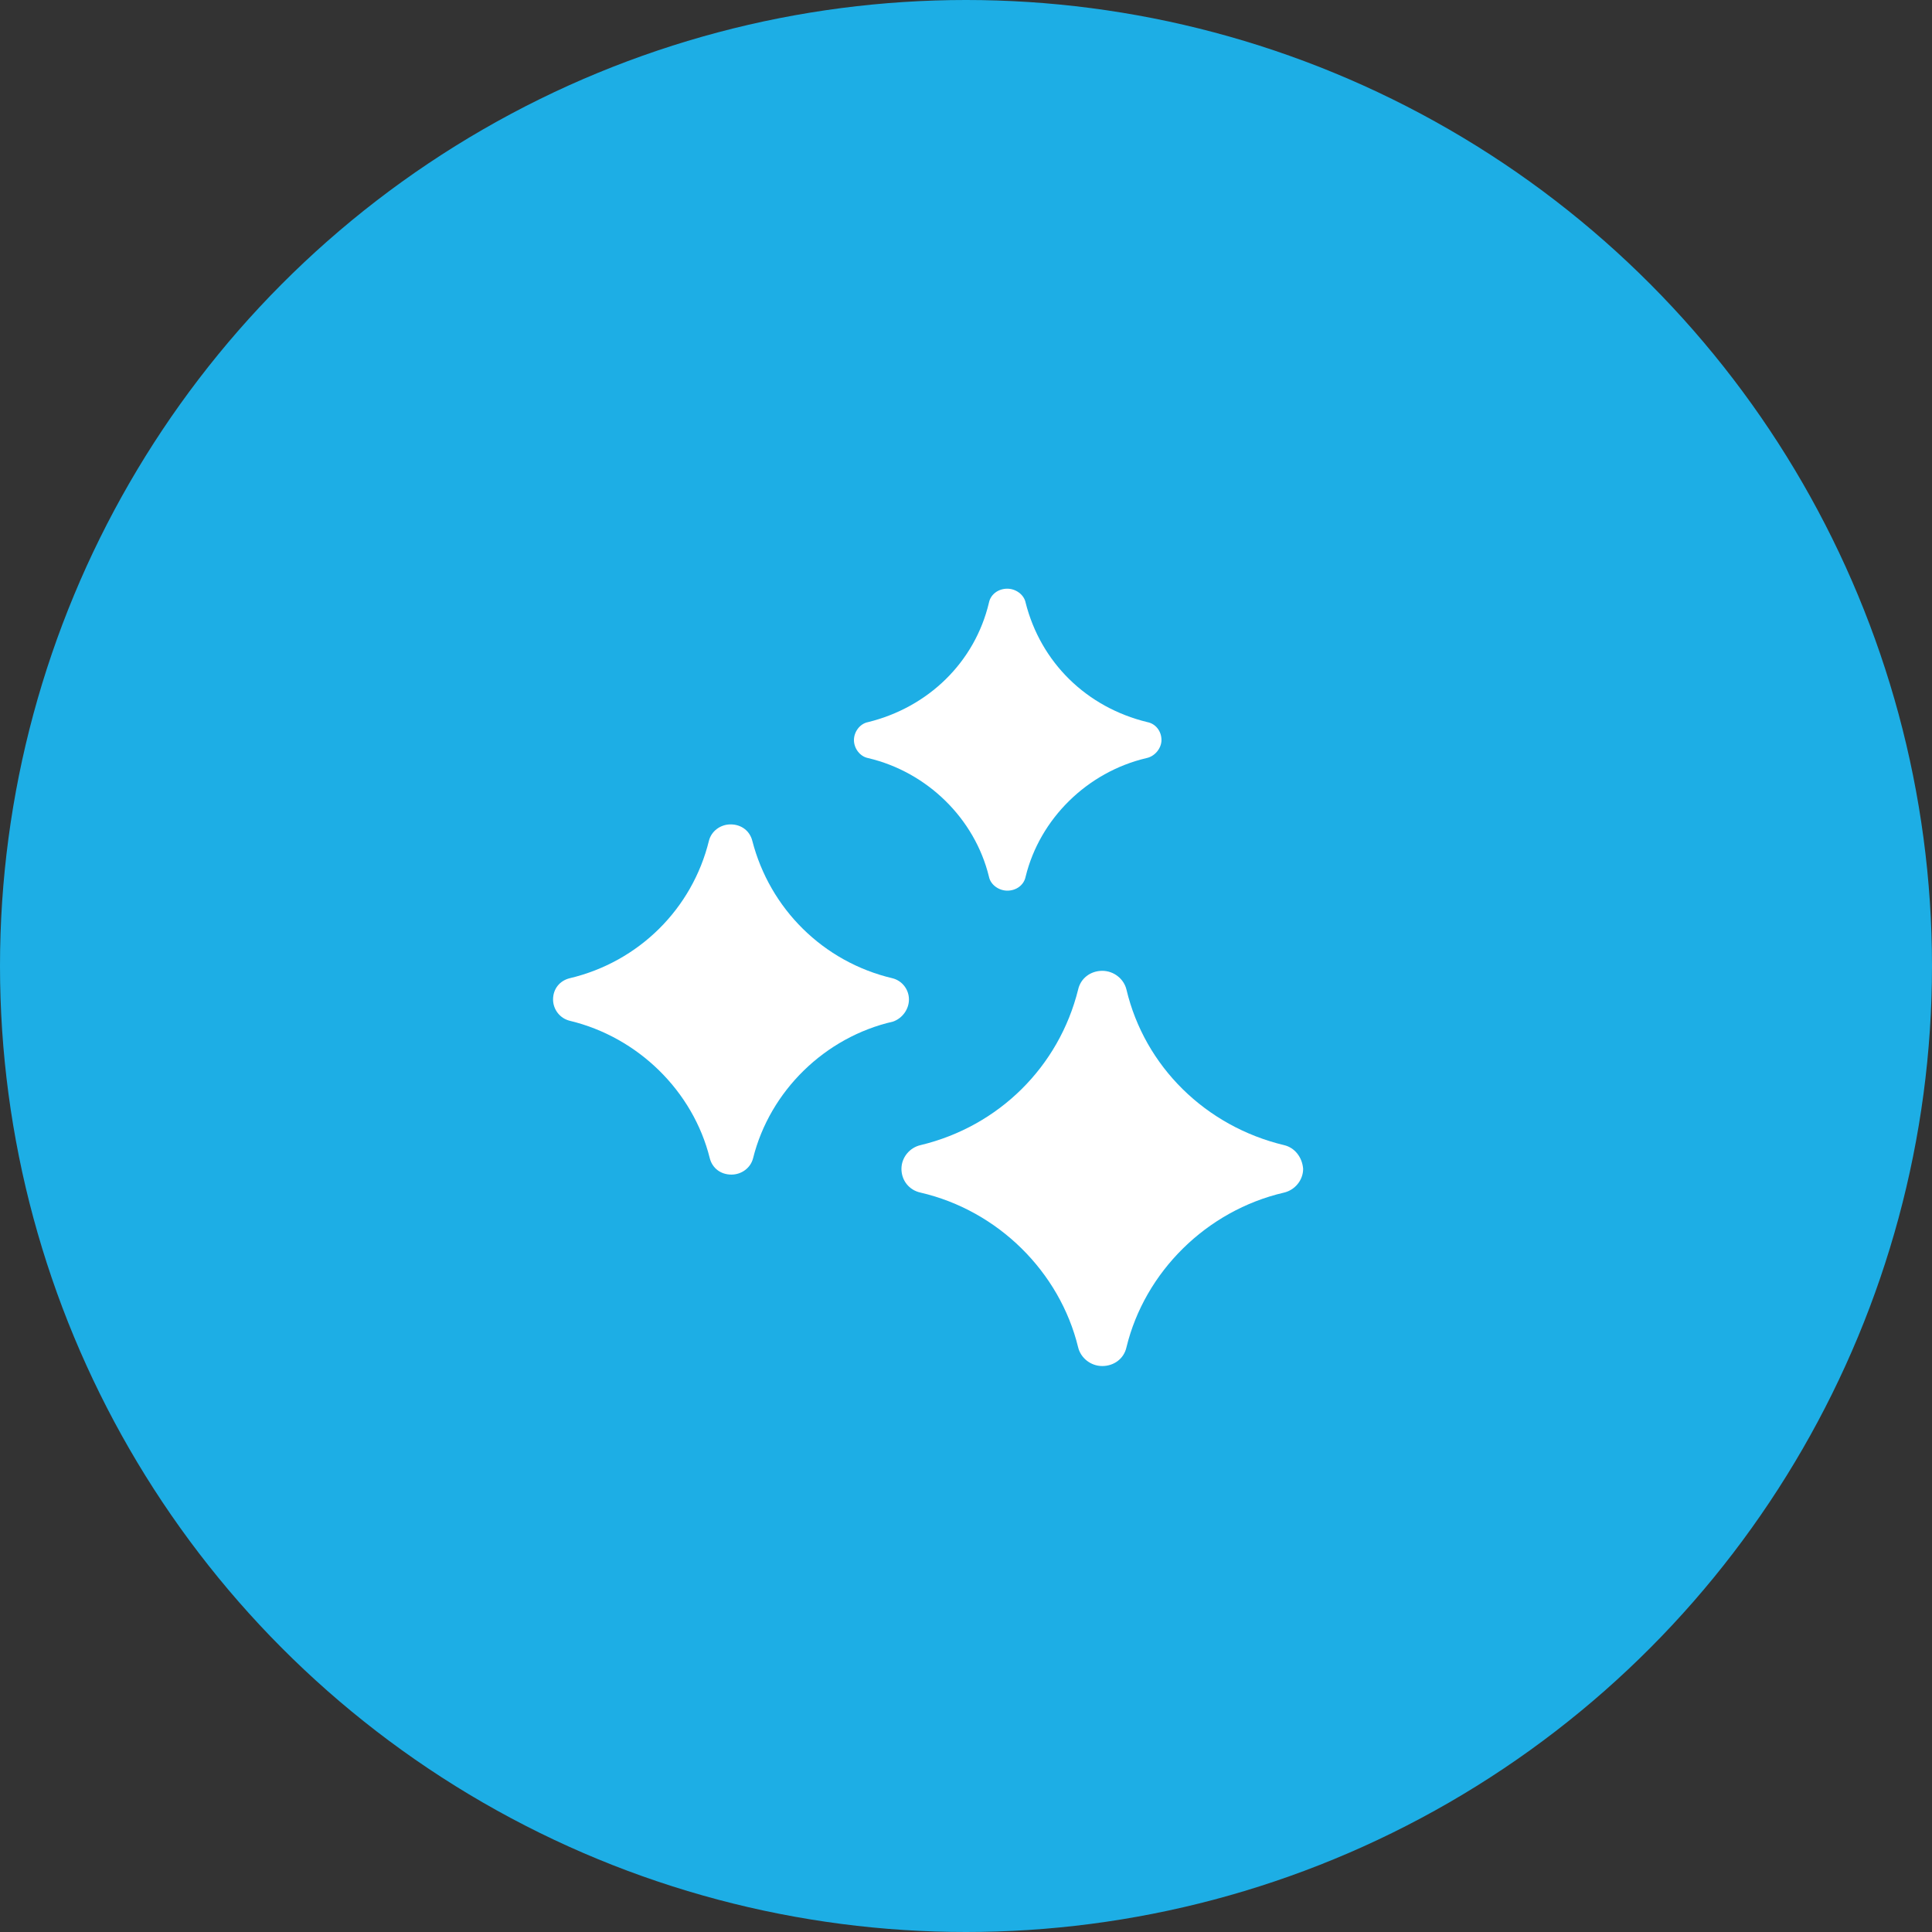
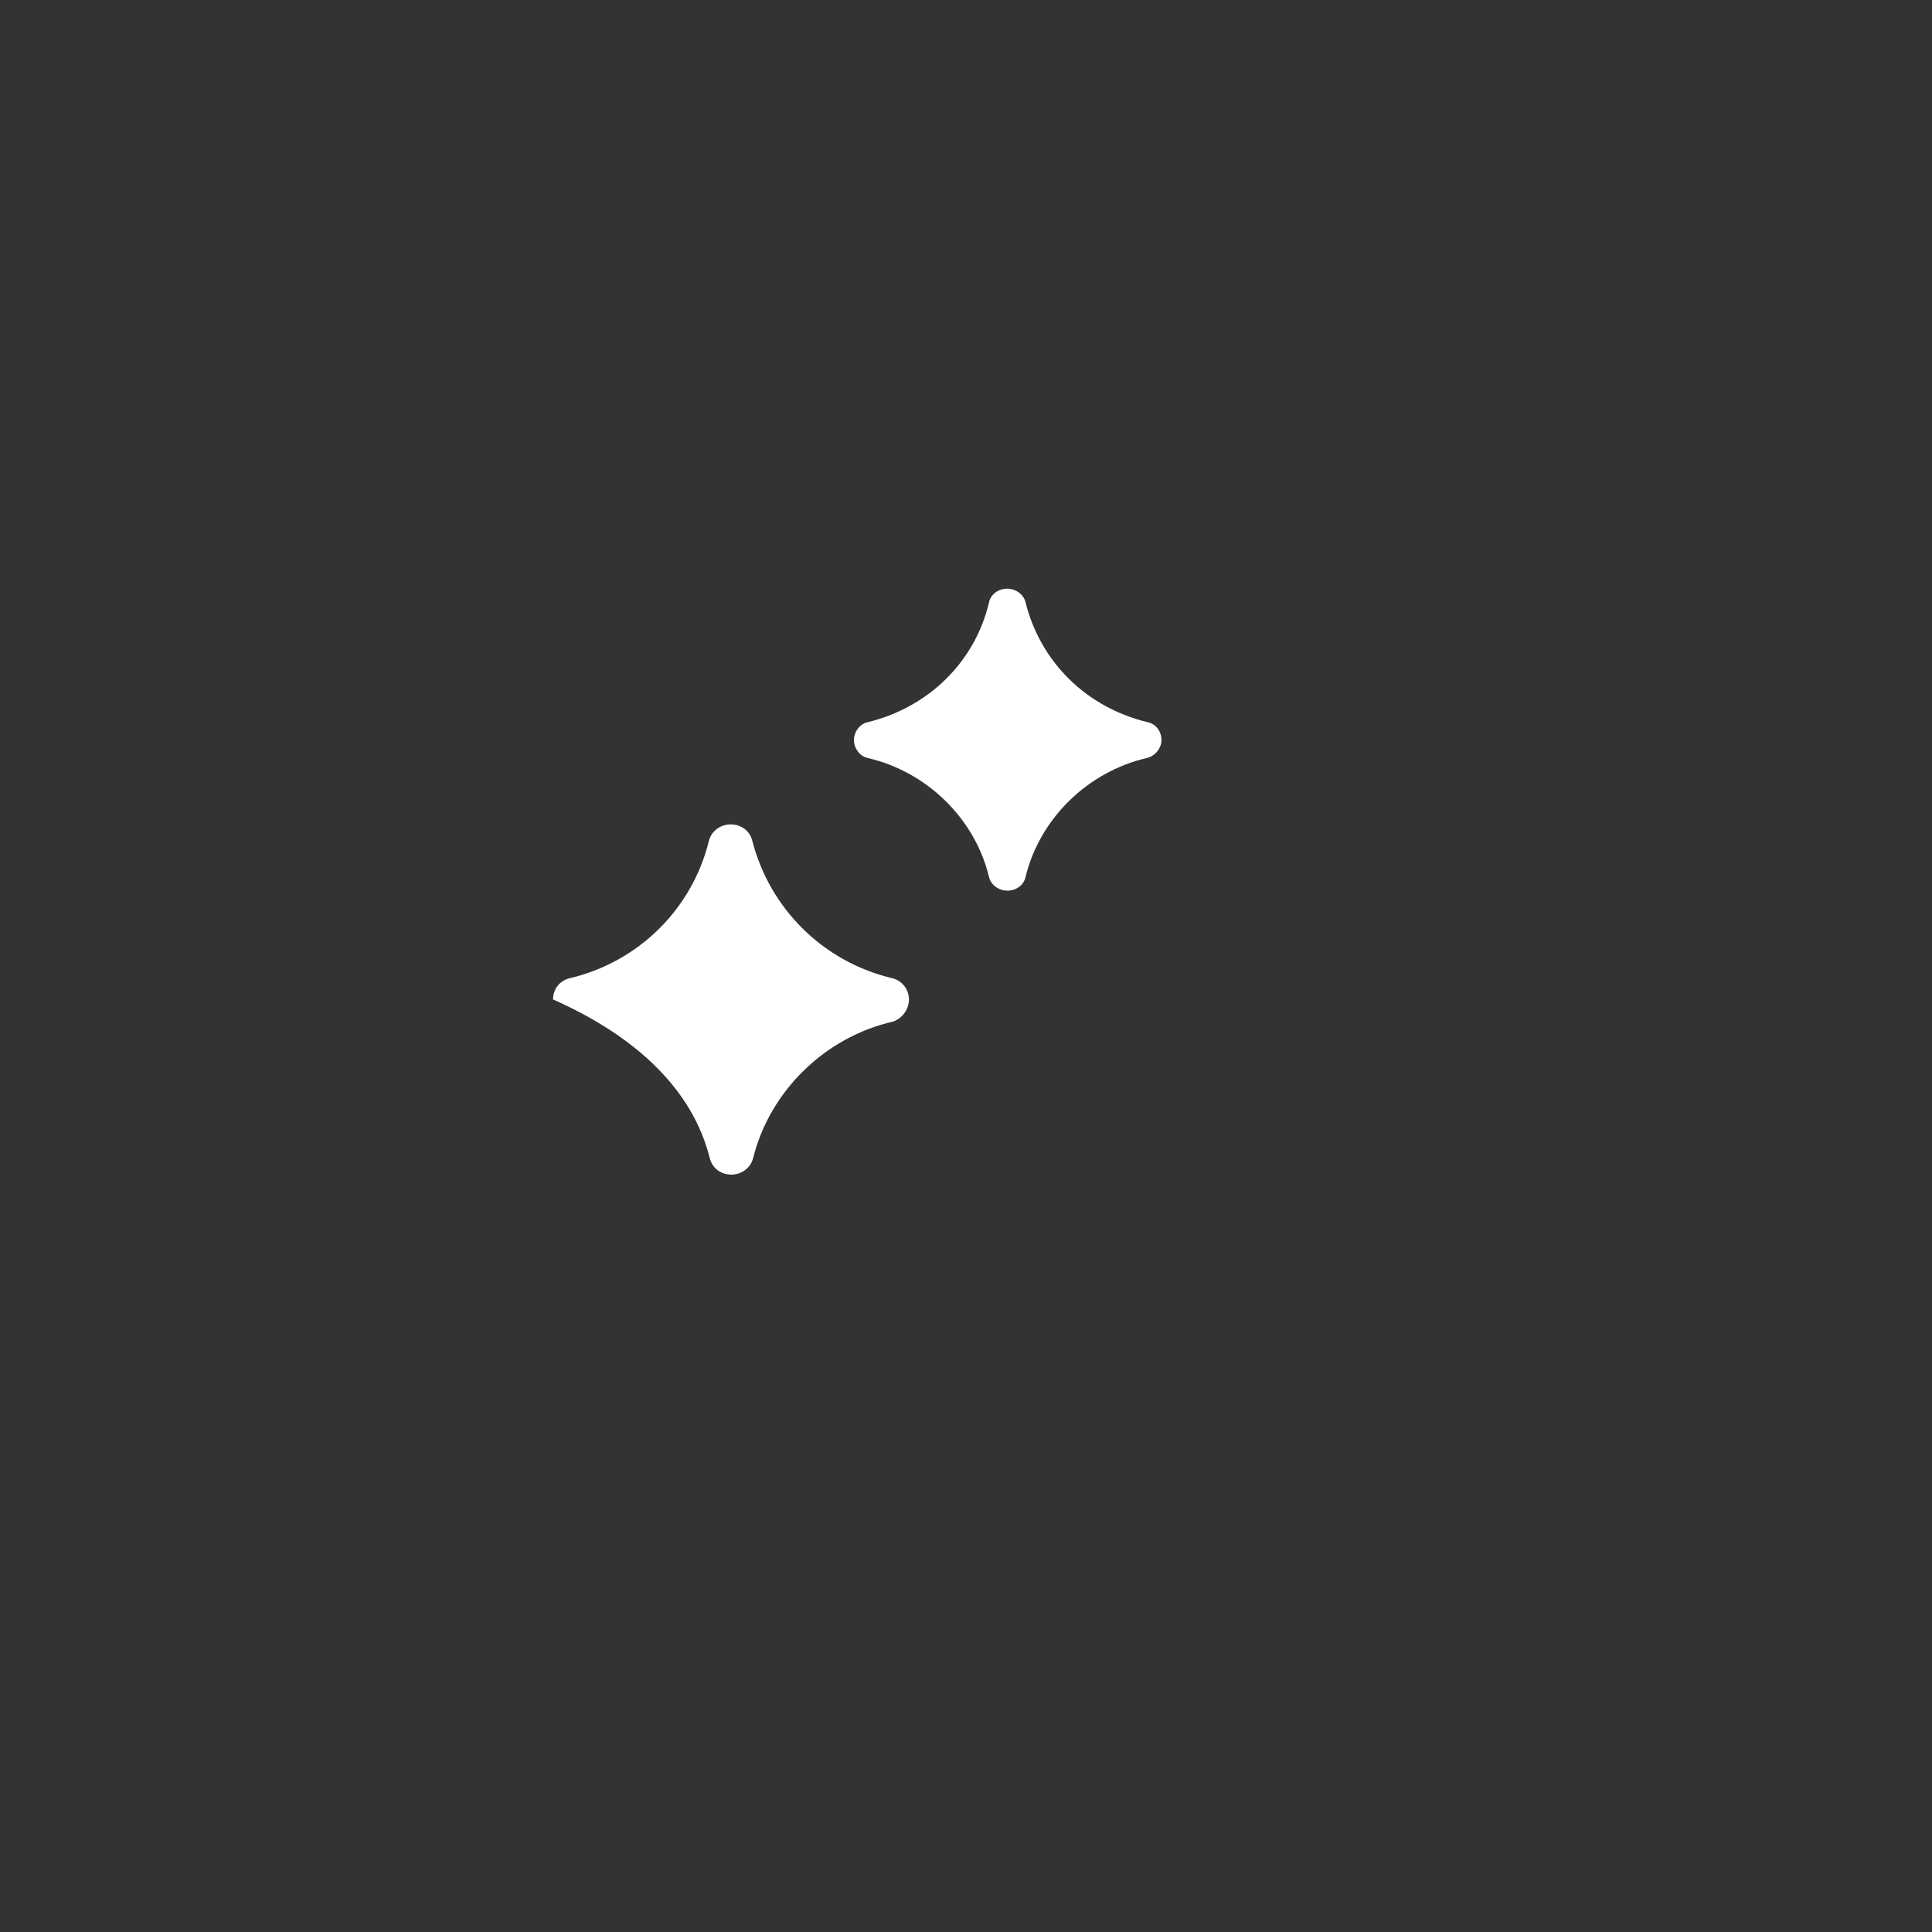
<svg xmlns="http://www.w3.org/2000/svg" width="34" height="34" viewBox="0 0 34 34" fill="none">
  <rect x="0" y="0" width="34" height="34" fill="#333333" stroke="none" />
-   <circle cx="17" cy="17" r="17" fill="#1DAEE5" />
  <g clip-path="url(#clip0)">
    <g clip-path="url(#clip1)">
-       <path d="M15.996 17.589C15.996 17.416 15.879 17.258 15.703 17.215C14.485 16.927 13.547 15.991 13.239 14.796C13.195 14.623 13.048 14.508 12.857 14.508C12.681 14.508 12.52 14.623 12.476 14.796C12.183 15.991 11.244 16.927 10.027 17.215C9.851 17.258 9.733 17.402 9.733 17.589C9.733 17.762 9.851 17.921 10.027 17.964C11.229 18.252 12.197 19.202 12.491 20.383C12.535 20.556 12.681 20.671 12.872 20.671C13.048 20.671 13.209 20.556 13.253 20.383C13.547 19.202 14.515 18.252 15.717 17.978C15.879 17.921 15.996 17.762 15.996 17.589Z" fill="white" />
-       <path d="M22.596 20.152C21.217 19.821 20.146 18.77 19.824 17.416C19.78 17.229 19.604 17.085 19.398 17.085C19.193 17.085 19.017 17.215 18.973 17.416C18.636 18.77 17.58 19.821 16.201 20.152C16.01 20.195 15.864 20.368 15.864 20.57C15.864 20.771 15.996 20.944 16.201 20.988C17.565 21.304 18.65 22.384 18.973 23.709C19.017 23.896 19.193 24.04 19.398 24.04C19.604 24.04 19.78 23.911 19.824 23.709C20.146 22.384 21.232 21.304 22.596 20.988C22.786 20.944 22.933 20.771 22.933 20.57C22.918 20.368 22.786 20.195 22.596 20.152Z" fill="white" />
+       <path d="M15.996 17.589C15.996 17.416 15.879 17.258 15.703 17.215C14.485 16.927 13.547 15.991 13.239 14.796C13.195 14.623 13.048 14.508 12.857 14.508C12.681 14.508 12.52 14.623 12.476 14.796C12.183 15.991 11.244 16.927 10.027 17.215C9.851 17.258 9.733 17.402 9.733 17.589C11.229 18.252 12.197 19.202 12.491 20.383C12.535 20.556 12.681 20.671 12.872 20.671C13.048 20.671 13.209 20.556 13.253 20.383C13.547 19.202 14.515 18.252 15.717 17.978C15.879 17.921 15.996 17.762 15.996 17.589Z" fill="white" />
      <path d="M15.277 13.341C16.319 13.586 17.155 14.407 17.404 15.429C17.433 15.573 17.58 15.674 17.727 15.674C17.888 15.674 18.02 15.573 18.049 15.429C18.299 14.407 19.135 13.586 20.176 13.341C20.323 13.312 20.44 13.168 20.44 13.024C20.44 12.866 20.337 12.736 20.191 12.708C19.12 12.448 18.314 11.656 18.049 10.605C18.02 10.461 17.873 10.36 17.727 10.36C17.566 10.36 17.433 10.461 17.404 10.605C17.155 11.656 16.334 12.448 15.277 12.708C15.131 12.736 15.028 12.88 15.028 13.024C15.028 13.168 15.131 13.312 15.277 13.341Z" fill="white" />
    </g>
  </g>
  <defs>
    <clipPath id="clip0">
      <rect width="16" height="16" fill="white" transform="translate(9 9)" />
    </clipPath>
    <clipPath id="clip1">
      <rect width="14.667" height="18" fill="white" transform="translate(9 10)" />
    </clipPath>
  </defs>
</svg>